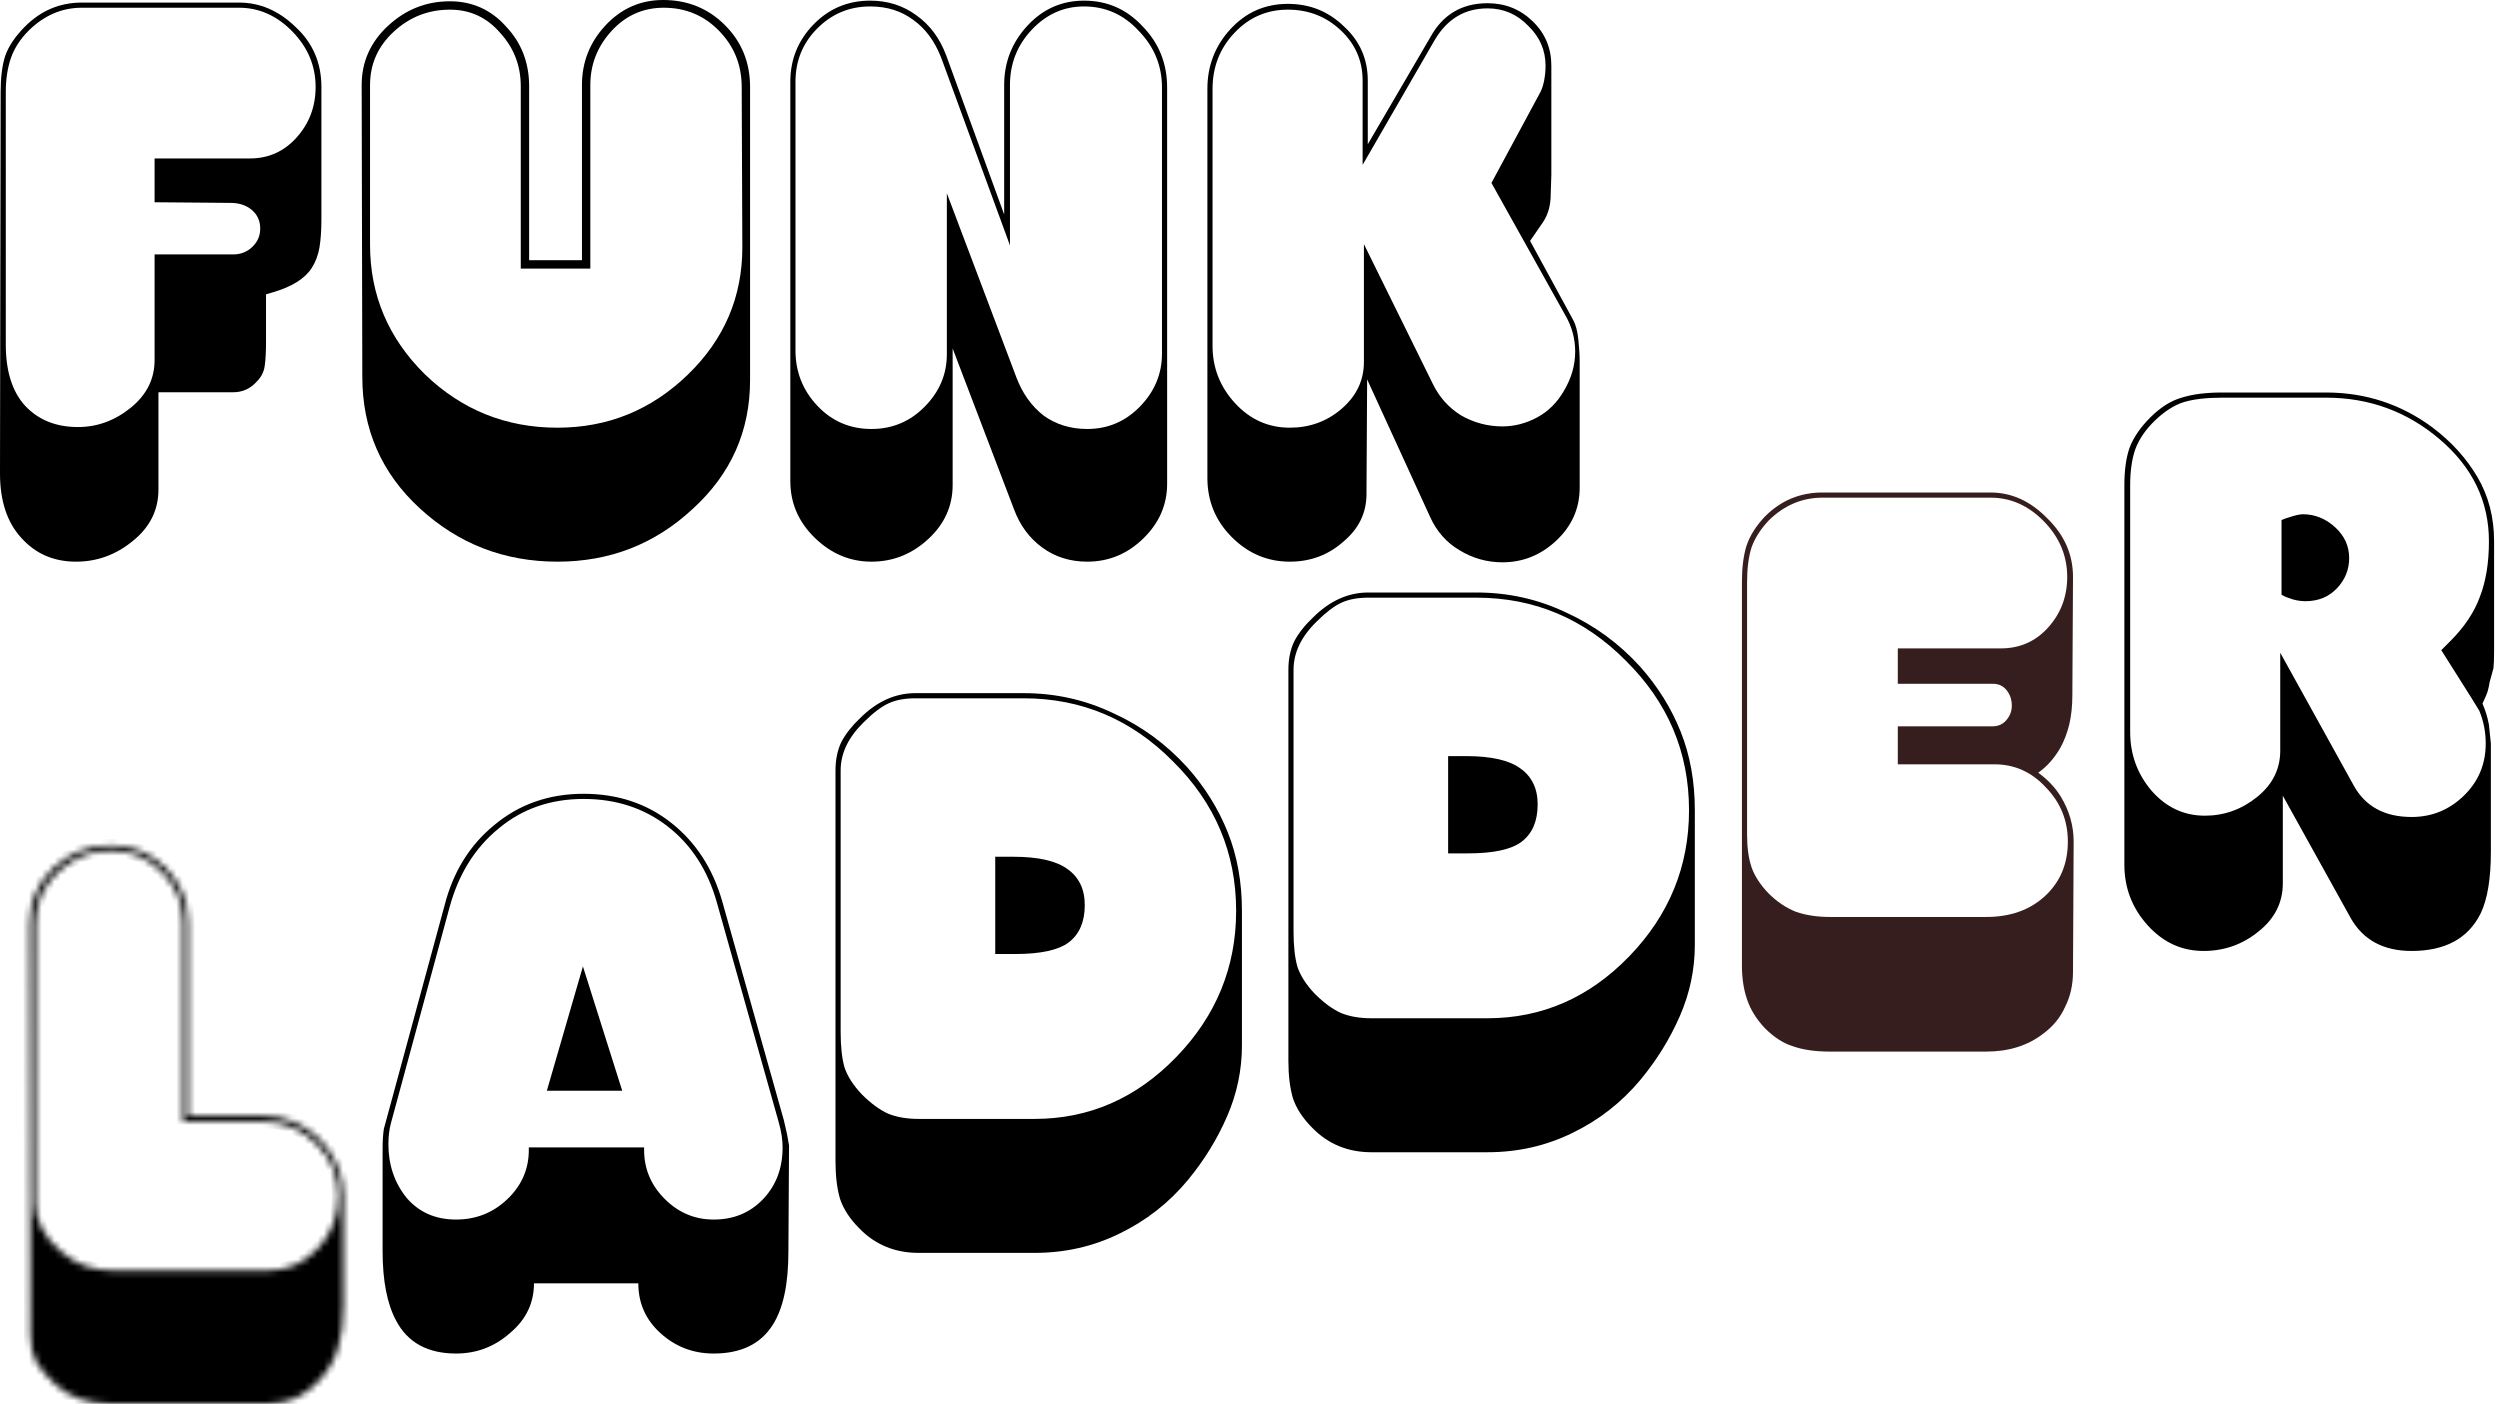
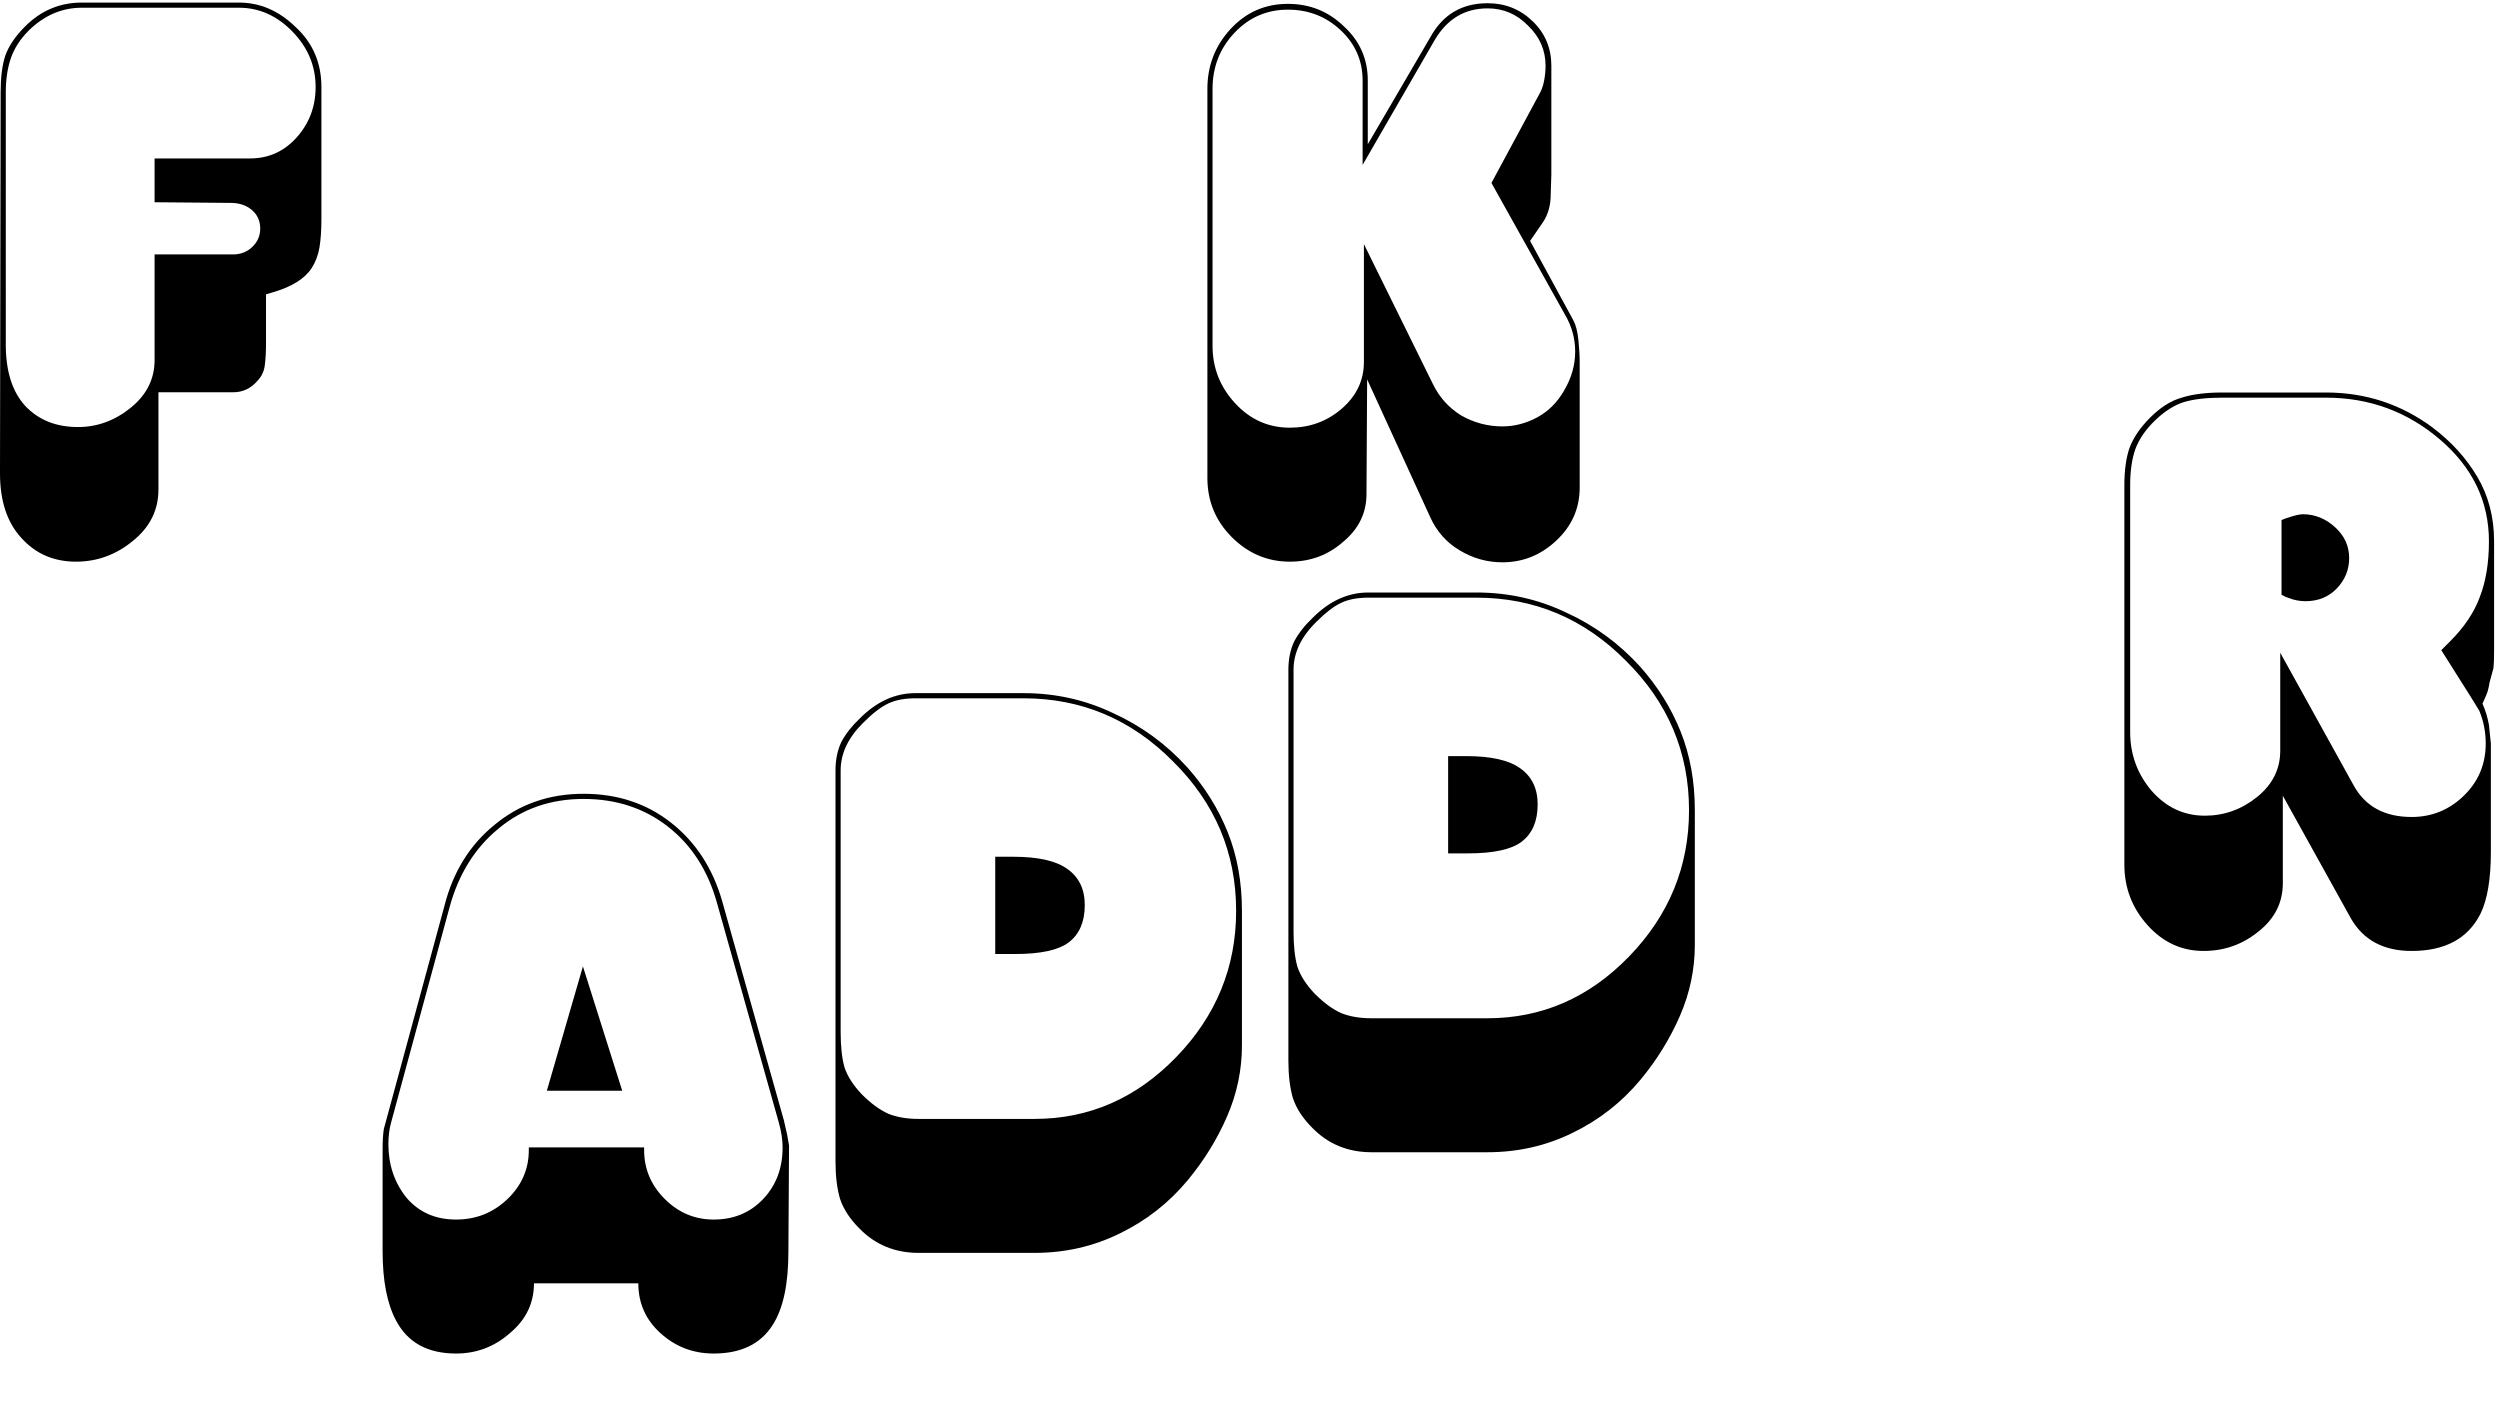
<svg xmlns="http://www.w3.org/2000/svg" width="390" height="219" viewBox="0 0 390 219" fill="none">
  <g style="mix-blend-mode:darken">
    <path d="M246.431 76.065C246.431 79.28 245.226 82.027 242.814 84.304C240.403 86.582 237.589 87.721 234.374 87.721C231.962 87.721 229.718 87.084 227.641 85.811C225.632 84.606 224.125 82.897 223.12 80.687L213.273 59.184L213.172 77.07C213.172 80.017 211.966 82.496 209.555 84.505C207.21 86.582 204.43 87.62 201.215 87.62C197.731 87.62 194.717 86.347 192.171 83.802C189.626 81.256 188.353 78.175 188.353 74.558V13.867C188.353 10.249 189.559 7.134 191.97 4.522C194.382 1.909 197.363 0.603 200.913 0.603C204.33 0.603 207.244 1.775 209.655 4.12C212.134 6.397 213.373 9.211 213.373 12.56V22.508L223.12 5.828C225.062 2.278 228.043 0.502 232.063 0.502C234.809 0.502 237.154 1.44 239.096 3.316C241.039 5.192 242.01 7.503 242.01 10.249V27.231L241.91 30.346C241.91 32.02 241.508 33.461 240.704 34.666L238.694 37.58L245.427 49.94C245.829 50.676 246.097 51.715 246.231 53.054C246.365 54.327 246.431 55.499 246.431 56.571C246.431 57.241 246.431 57.643 246.431 57.777C246.431 57.844 246.431 57.911 246.431 57.978V76.065ZM244.221 49.236L232.665 28.537L240.302 14.369C240.57 13.833 240.771 13.197 240.905 12.46C241.039 11.723 241.106 10.986 241.106 10.249C241.106 7.838 240.202 5.761 238.393 4.019C236.651 2.211 234.541 1.306 232.063 1.306C228.512 1.306 225.766 2.947 223.823 6.23L212.569 25.723V12.56C212.569 9.479 211.43 6.866 209.153 4.723C206.875 2.579 204.129 1.507 200.913 1.507C197.631 1.507 194.851 2.713 192.573 5.125C190.296 7.536 189.157 10.45 189.157 13.867V53.959C189.157 57.375 190.329 60.356 192.674 62.902C195.018 65.447 197.865 66.72 201.215 66.72C204.296 66.72 206.976 65.749 209.253 63.806C211.598 61.796 212.77 59.351 212.77 56.471V38.083L223.522 59.887C224.526 61.964 226 63.605 227.943 64.811C229.952 65.95 232.096 66.519 234.374 66.519C236.249 66.519 238.058 66.05 239.8 65.112C241.541 64.174 242.948 62.768 244.02 60.892C245.159 58.949 245.728 56.94 245.728 54.863C245.728 52.853 245.226 50.978 244.221 49.236Z" fill="black" />
-     <path d="M182.073 75.462C182.073 78.744 180.834 81.591 178.355 84.003C175.877 86.414 172.963 87.62 169.613 87.62C166.934 87.62 164.589 86.883 162.58 85.409C160.57 83.936 159.096 81.926 158.158 79.38L148.613 54.361V75.663C148.613 78.945 147.34 81.759 144.794 84.103C142.249 86.448 139.301 87.62 135.952 87.62C132.602 87.62 129.655 86.381 127.109 83.902C124.564 81.424 123.291 78.476 123.291 75.06V12.761C123.291 9.278 124.497 6.297 126.908 3.818C129.32 1.34 132.268 0.1 135.751 0.1C138.497 0.1 140.909 0.871 142.986 2.411C145.062 3.885 146.603 5.962 147.608 8.641L156.651 33.46V13.264C156.651 9.713 157.857 6.632 160.268 4.019C162.68 1.407 165.627 0.1 169.111 0.1C172.728 0.1 175.776 1.44 178.255 4.12C180.8 6.732 182.073 9.914 182.073 13.665V75.462ZM181.269 55.164V13.665C181.269 10.249 180.063 7.302 177.652 4.823C175.307 2.278 172.46 1.005 169.111 1.005C165.962 1.005 163.249 2.211 160.972 4.622C158.694 7.034 157.555 9.914 157.555 13.264V38.283L146.804 8.943C145.799 6.397 144.359 4.455 142.483 3.115C140.607 1.708 138.363 1.005 135.751 1.005C132.535 1.005 129.789 2.144 127.511 4.421C125.234 6.699 124.095 9.479 124.095 12.761V54.662C124.095 58.011 125.234 60.892 127.511 63.303C129.789 65.715 132.602 66.921 135.952 66.921C139.167 66.921 141.914 65.782 144.191 63.504C146.536 61.16 147.708 58.413 147.708 55.265V30.145L158.56 58.882C159.498 61.361 160.905 63.337 162.78 64.811C164.723 66.217 167.001 66.921 169.613 66.921C172.829 66.921 175.575 65.749 177.853 63.404C180.13 61.059 181.269 58.313 181.269 55.164Z" fill="black" />
-     <path d="M117.011 59.284C117.011 67.256 114.03 73.955 108.068 79.381C102.173 84.874 95.139 87.62 86.967 87.62C78.66 87.62 71.493 84.84 65.464 79.28C59.502 73.787 56.521 66.954 56.521 58.782L56.42 13.264C56.42 9.646 57.794 6.565 60.54 4.019C63.287 1.474 66.502 0.201 70.186 0.201C73.67 0.201 76.584 1.507 78.928 4.12C81.34 6.665 82.546 9.78 82.546 13.465V40.595H90.785V13.264C90.785 9.713 91.991 6.632 94.403 4.019C96.881 1.34 99.896 0 103.446 0C107.264 0 110.48 1.306 113.092 3.919C115.705 6.531 117.011 9.747 117.011 13.565V59.284ZM115.805 38.585L115.705 13.565C115.705 10.149 114.532 7.235 112.188 4.823C109.843 2.412 106.963 1.206 103.546 1.206C100.331 1.206 97.618 2.412 95.407 4.823C93.197 7.235 92.091 10.048 92.091 13.264V41.901H81.24V13.465C81.24 10.249 80.168 7.469 78.024 5.125C75.947 2.713 73.335 1.507 70.186 1.507C66.837 1.507 63.923 2.646 61.445 4.924C58.966 7.201 57.727 9.981 57.727 13.264V38.183C57.727 46.021 60.574 52.753 66.268 58.38C72.029 63.94 78.928 66.72 86.967 66.72C94.805 66.72 101.57 63.973 107.264 58.48C112.958 52.987 115.805 46.356 115.805 38.585Z" fill="black" />
    <path d="M48.633 41.8C47.561 43.475 45.518 44.748 42.504 45.619L41.499 45.92V53.356C41.499 54.897 41.432 56.136 41.298 57.074C41.164 58.011 40.762 58.815 40.092 59.485C39.087 60.624 37.848 61.193 36.374 61.193H24.718V76.366C24.718 79.582 23.379 82.261 20.699 84.405C18.087 86.548 15.139 87.62 11.857 87.62C8.373 87.62 5.527 86.381 3.316 83.902C1.105 81.491 0 78.141 0 73.854L0.1 14.369C0.1 12.091 0.335 10.216 0.804 8.742C1.34 7.201 2.378 5.66 3.919 4.12C6.397 1.641 9.345 0.402 12.761 0.402H37.279C40.561 0.402 43.509 1.675 46.121 4.22C48.801 6.699 50.14 9.814 50.14 13.565V34.164C50.14 35.905 50.04 37.379 49.839 38.585C49.638 39.791 49.236 40.862 48.633 41.8ZM49.236 13.565C49.236 10.283 48.03 7.402 45.619 4.924C43.207 2.445 40.427 1.206 37.279 1.206H12.761C9.68 1.206 6.933 2.378 4.522 4.723C3.182 6.062 2.244 7.503 1.708 9.043C1.172 10.584 0.904 12.359 0.904 14.369V53.758C0.904 57.911 1.909 61.093 3.919 63.303C5.995 65.514 8.742 66.619 12.158 66.619C15.173 66.619 17.919 65.615 20.398 63.605C22.876 61.595 24.116 59.117 24.116 56.169V39.69H36.374C37.513 39.69 38.484 39.322 39.288 38.585C40.159 37.781 40.595 36.81 40.595 35.671C40.595 34.465 40.159 33.494 39.288 32.757C38.417 32.02 37.312 31.652 35.972 31.652L24.116 31.551V24.718H38.987C41.867 24.718 44.279 23.647 46.222 21.503C48.231 19.292 49.236 16.646 49.236 13.565Z" fill="black" />
    <path d="M389.078 101.524C389.078 102.797 389.045 103.701 388.978 104.237C388.71 105.175 388.509 105.912 388.375 106.448C388.308 106.917 388.207 107.386 388.073 107.855C388.006 108.123 387.738 108.759 387.269 109.764C387.738 110.836 388.073 111.941 388.274 113.08L388.576 115.994V132.875C388.576 137.095 388.04 140.31 386.968 142.521C385.025 146.406 381.442 148.349 376.216 148.349C371.862 148.349 368.714 146.674 366.771 143.325L356.12 124.133V137.798C356.12 140.813 354.847 143.325 352.302 145.334C349.823 147.344 346.976 148.349 343.761 148.349C340.344 148.349 337.431 147.009 335.019 144.33C332.607 141.65 331.402 138.502 331.402 134.884V75.701C331.402 73.356 331.67 71.413 332.205 69.873C332.808 68.265 333.88 66.691 335.421 65.15C337.029 63.542 338.67 62.504 340.344 62.035C342.019 61.499 344.129 61.231 346.675 61.231H362.852C369.015 61.231 374.542 63.04 379.432 66.657C382.379 68.868 384.724 71.447 386.466 74.394C388.207 77.342 389.078 80.691 389.078 84.442V101.524ZM388.274 84.442C388.274 78.213 385.729 72.921 380.638 68.566C375.547 64.212 369.618 62.035 362.852 62.035H346.675C344.196 62.035 342.187 62.27 340.646 62.738C339.172 63.207 337.698 64.145 336.225 65.552C334.751 66.959 333.713 68.466 333.11 70.073C332.574 71.614 332.306 73.49 332.306 75.701V114.185C332.306 117.668 333.411 120.716 335.622 123.329C337.899 125.941 340.679 127.248 343.962 127.248C346.976 127.248 349.689 126.276 352.101 124.334C354.512 122.391 355.718 119.979 355.718 117.099V101.826L367.173 122.525C368.982 125.807 371.996 127.449 376.216 127.449C379.365 127.449 382.078 126.343 384.356 124.133C386.633 121.922 387.772 119.209 387.772 115.994C387.772 114.185 387.437 112.477 386.767 110.869C386.633 110.601 385.059 108.089 382.044 103.333L380.839 101.424L382.245 100.017C384.456 97.806 385.997 95.495 386.868 93.084C387.805 90.672 388.274 87.792 388.274 84.442ZM366.47 87.055C366.47 88.864 365.833 90.438 364.561 91.778C363.288 93.117 361.647 93.787 359.637 93.787C358.766 93.787 357.895 93.62 357.024 93.285C356.757 93.218 356.388 93.05 355.919 92.782V81.126C356.388 80.926 356.757 80.792 357.024 80.725C358.029 80.39 358.766 80.222 359.235 80.222C361.111 80.222 362.785 80.892 364.259 82.232C365.733 83.572 366.47 85.179 366.47 87.055Z" fill="black" />
-     <path d="M323.489 131.292L323.388 151.589C323.388 153.599 322.986 155.408 322.182 157.015C321.445 158.69 320.307 160.097 318.766 161.236C316.354 163.111 313.373 164.049 309.823 164.049H285.506C283.229 164.049 281.32 163.781 279.779 163.245C278.238 162.776 276.765 161.839 275.358 160.432C274.018 159.025 273.08 157.518 272.544 155.91C272.008 154.369 271.74 152.594 271.74 150.585V90.798C271.74 88.587 271.975 86.712 272.444 85.171C272.98 83.563 273.951 82.022 275.358 80.549C277.836 78.07 280.817 76.831 284.301 76.831H310.526C313.809 76.831 316.756 78.171 319.369 80.85C322.048 83.463 323.388 86.511 323.388 89.994L323.288 108.483C323.288 110.157 323.12 111.698 322.785 113.105C322.45 114.445 321.981 115.65 321.378 116.722C320.441 118.33 319.302 119.603 317.962 120.541C319.436 121.612 320.608 122.852 321.479 124.258C322.819 126.469 323.489 128.814 323.489 131.292ZM322.584 131.292C322.584 128.01 321.445 125.196 319.168 122.852C316.957 120.44 314.278 119.234 311.129 119.234H296.057V113.306H310.828C311.699 113.306 312.402 113.004 312.938 112.401C313.541 111.732 313.842 110.961 313.842 110.09C313.842 109.153 313.574 108.349 313.038 107.679C312.503 107.009 311.799 106.674 310.928 106.674H296.057V101.148H312.134C315.082 101.148 317.527 100.076 319.469 97.932C321.479 95.722 322.484 93.076 322.484 89.994C322.484 86.712 321.278 83.831 318.866 81.353C316.455 78.874 313.675 77.635 310.526 77.635H284.301C281.152 77.635 278.372 78.807 275.961 81.152C274.688 82.491 273.784 83.898 273.248 85.372C272.779 86.846 272.544 88.654 272.544 90.798V130.287C272.544 132.23 272.779 133.905 273.248 135.311C273.717 136.651 274.587 137.991 275.86 139.331C277.2 140.67 278.64 141.642 280.181 142.245C281.722 142.78 283.497 143.048 285.506 143.048H309.823C313.574 143.048 316.622 141.977 318.967 139.833C321.378 137.622 322.584 134.775 322.584 131.292Z" fill="#371E1E" />
    <path d="M255.952 168.395C253.005 171.945 249.455 174.725 245.301 176.735C241.215 178.745 236.794 179.749 232.038 179.749H213.951C210.267 179.749 207.185 178.477 204.707 175.931C203.233 174.457 202.228 172.917 201.692 171.309C201.223 169.701 200.989 167.759 200.989 165.481V104.489C200.989 102.814 201.29 101.34 201.893 100.067C202.563 98.795 203.534 97.555 204.807 96.35C207.42 93.737 210.3 92.431 213.449 92.431H230.33C235.287 92.431 239.942 93.469 244.296 95.546C248.718 97.555 252.569 100.369 255.852 103.986C258.598 107.068 260.708 110.451 262.182 114.135C263.656 117.819 264.393 121.905 264.393 126.394V147.394C264.393 151.213 263.622 154.897 262.082 158.447C260.541 161.998 258.498 165.314 255.952 168.395ZM263.488 126.394C263.488 117.35 260.206 109.58 253.641 103.082C247.143 96.517 239.373 93.235 230.33 93.235H213.449C211.774 93.235 210.367 93.503 209.228 94.038C208.09 94.574 206.817 95.546 205.41 96.953C202.998 99.297 201.793 101.809 201.793 104.489V145.284C201.793 147.562 201.994 149.404 202.396 150.811C202.864 152.217 203.769 153.624 205.109 155.031C206.515 156.438 207.889 157.442 209.228 158.045C210.568 158.581 212.142 158.849 213.951 158.849H232.038C240.545 158.849 247.914 155.634 254.144 149.203C260.374 142.772 263.488 135.169 263.488 126.394ZM239.875 125.489C239.875 128.102 239.038 130.044 237.363 131.317C235.756 132.523 232.976 133.126 229.023 133.126H225.908V117.953H228.722C232.607 117.953 235.421 118.59 237.162 119.862C238.971 121.135 239.875 123.011 239.875 125.489Z" fill="black" />
    <path d="M185.301 184.095C182.354 187.646 178.803 190.426 174.65 192.435C170.564 194.445 166.143 195.45 161.386 195.45H143.3C139.615 195.45 136.534 194.177 134.055 191.631C132.582 190.158 131.577 188.617 131.041 187.009C130.572 185.402 130.338 183.459 130.338 181.181V120.189C130.338 118.514 130.639 117.04 131.242 115.768C131.912 114.495 132.883 113.256 134.156 112.05C136.768 109.437 139.649 108.131 142.797 108.131H159.678C164.635 108.131 169.291 109.169 173.645 111.246C178.066 113.256 181.918 116.069 185.201 119.687C187.947 122.768 190.057 126.151 191.531 129.835C193.005 133.52 193.742 137.606 193.742 142.094V163.095C193.742 166.913 192.971 170.597 191.43 174.148C189.89 177.698 187.847 181.014 185.301 184.095ZM192.837 142.094C192.837 133.051 189.555 125.28 182.99 118.782C176.492 112.217 168.722 108.935 159.678 108.935H142.797C141.123 108.935 139.716 109.203 138.577 109.739C137.438 110.275 136.166 111.246 134.759 112.653C132.347 114.997 131.141 117.509 131.141 120.189V160.985C131.141 163.262 131.342 165.104 131.744 166.511C132.213 167.918 133.118 169.325 134.457 170.731C135.864 172.138 137.237 173.143 138.577 173.746C139.917 174.282 141.491 174.55 143.3 174.55H161.386C169.894 174.55 177.263 171.334 183.492 164.903C189.722 158.472 192.837 150.869 192.837 142.094ZM169.224 141.19C169.224 143.802 168.387 145.745 166.712 147.018C165.104 148.223 162.324 148.826 158.372 148.826H155.257V133.653H158.071C161.956 133.653 164.769 134.29 166.511 135.563C168.32 136.835 169.224 138.711 169.224 141.19Z" fill="black" />
    <path d="M123.09 178.694L122.99 195.274C122.99 200.298 122.186 204.083 120.578 206.628C118.703 209.643 115.621 211.15 111.334 211.15C108.119 211.15 105.339 210.078 102.994 207.935C100.716 205.858 99.578 203.279 99.578 200.198H83.3C83.3 203.279 82.06 205.858 79.582 207.935C77.17 210.078 74.357 211.15 71.141 211.15C66.72 211.15 63.605 209.442 61.797 206.025C60.39 203.413 59.686 199.796 59.686 195.173V179.297C59.686 177.958 59.753 176.886 59.887 176.082L60.189 174.977L69.333 141.315C70.672 136.023 73.285 131.803 77.17 128.654C81.055 125.439 85.678 123.831 91.037 123.831C96.329 123.831 100.884 125.339 104.702 128.353C108.521 131.367 111.167 135.42 112.64 140.511L122.287 174.776L122.789 176.986L123.09 178.694ZM121.483 175.077L111.836 140.813C110.43 135.789 107.884 131.836 104.2 128.956C100.515 126.075 96.128 124.635 91.037 124.635C85.879 124.635 81.457 126.176 77.773 129.257C74.089 132.272 71.543 136.358 70.136 141.516L60.993 175.178C60.725 176.182 60.591 177.288 60.591 178.493C60.591 181.709 61.529 184.489 63.404 186.833C65.347 189.111 67.926 190.25 71.141 190.25C74.223 190.25 76.869 189.212 79.079 187.135C81.357 184.991 82.496 182.412 82.496 179.398V178.996H100.482V179.398C100.482 182.345 101.554 184.891 103.697 187.034C105.841 189.178 108.387 190.25 111.334 190.25C114.415 190.25 116.961 189.212 118.971 187.135C121.047 184.991 122.086 182.278 122.086 178.996C122.086 177.79 121.885 176.484 121.483 175.077ZM97.066 170.153H85.309L90.936 150.76L97.066 170.153Z" fill="black" />
    <mask id="path-10-inside-1_3_89" fill="white">
      <path d="M53.569 203.526C53.569 206.205 53.302 208.416 52.766 210.158C52.297 211.899 51.359 213.574 49.952 215.182C47.742 217.727 45.029 219 41.813 219H17.195C13.779 219 10.965 218.029 8.755 216.086C7.348 214.813 6.31 213.608 5.64 212.469C5.037 211.33 4.735 209.89 4.735 208.148L4.635 144.041C4.635 140.624 5.874 137.744 8.353 135.399C10.831 133.055 13.812 131.882 17.296 131.882C20.645 131.882 23.492 133.055 25.837 135.399C28.181 137.744 29.353 140.591 29.353 143.94V174.085H41.009C44.493 174.085 47.474 175.324 49.952 177.803C51.091 179.008 51.962 180.315 52.565 181.721C53.235 183.128 53.569 184.736 53.569 186.544V203.526ZM52.766 186.544C52.766 183.396 51.627 180.683 49.349 178.405C47.072 176.128 44.292 174.989 41.009 174.989H28.55V143.94C28.55 140.859 27.444 138.213 25.234 136.002C23.023 133.791 20.377 132.686 17.296 132.686C14.147 132.686 11.401 133.791 9.056 136.002C6.712 138.213 5.539 140.892 5.539 144.041V187.65C5.539 190.463 6.845 192.975 9.458 195.186C11.669 197.195 14.382 198.2 17.597 198.2H41.813C44.828 198.2 47.407 197.062 49.55 194.784C51.694 192.506 52.766 189.76 52.766 186.544Z" />
    </mask>
-     <path d="M53.569 203.526C53.569 206.205 53.302 208.416 52.766 210.158C52.297 211.899 51.359 213.574 49.952 215.182C47.742 217.727 45.029 219 41.813 219H17.195C13.779 219 10.965 218.029 8.755 216.086C7.348 214.813 6.31 213.608 5.64 212.469C5.037 211.33 4.735 209.89 4.735 208.148L4.635 144.041C4.635 140.624 5.874 137.744 8.353 135.399C10.831 133.055 13.812 131.882 17.296 131.882C20.645 131.882 23.492 133.055 25.837 135.399C28.181 137.744 29.353 140.591 29.353 143.94V174.085H41.009C44.493 174.085 47.474 175.324 49.952 177.803C51.091 179.008 51.962 180.315 52.565 181.721C53.235 183.128 53.569 184.736 53.569 186.544V203.526ZM52.766 186.544C52.766 183.396 51.627 180.683 49.349 178.405C47.072 176.128 44.292 174.989 41.009 174.989H28.55V143.94C28.55 140.859 27.444 138.213 25.234 136.002C23.023 133.791 20.377 132.686 17.296 132.686C14.147 132.686 11.401 133.791 9.056 136.002C6.712 138.213 5.539 140.892 5.539 144.041V187.65C5.539 190.463 6.845 192.975 9.458 195.186C11.669 197.195 14.382 198.2 17.597 198.2H41.813C44.828 198.2 47.407 197.062 49.55 194.784C51.694 192.506 52.766 189.76 52.766 186.544Z" fill="black" stroke="black" stroke-width="2" mask="url(#path-10-inside-1_3_89)" />
  </g>
</svg>